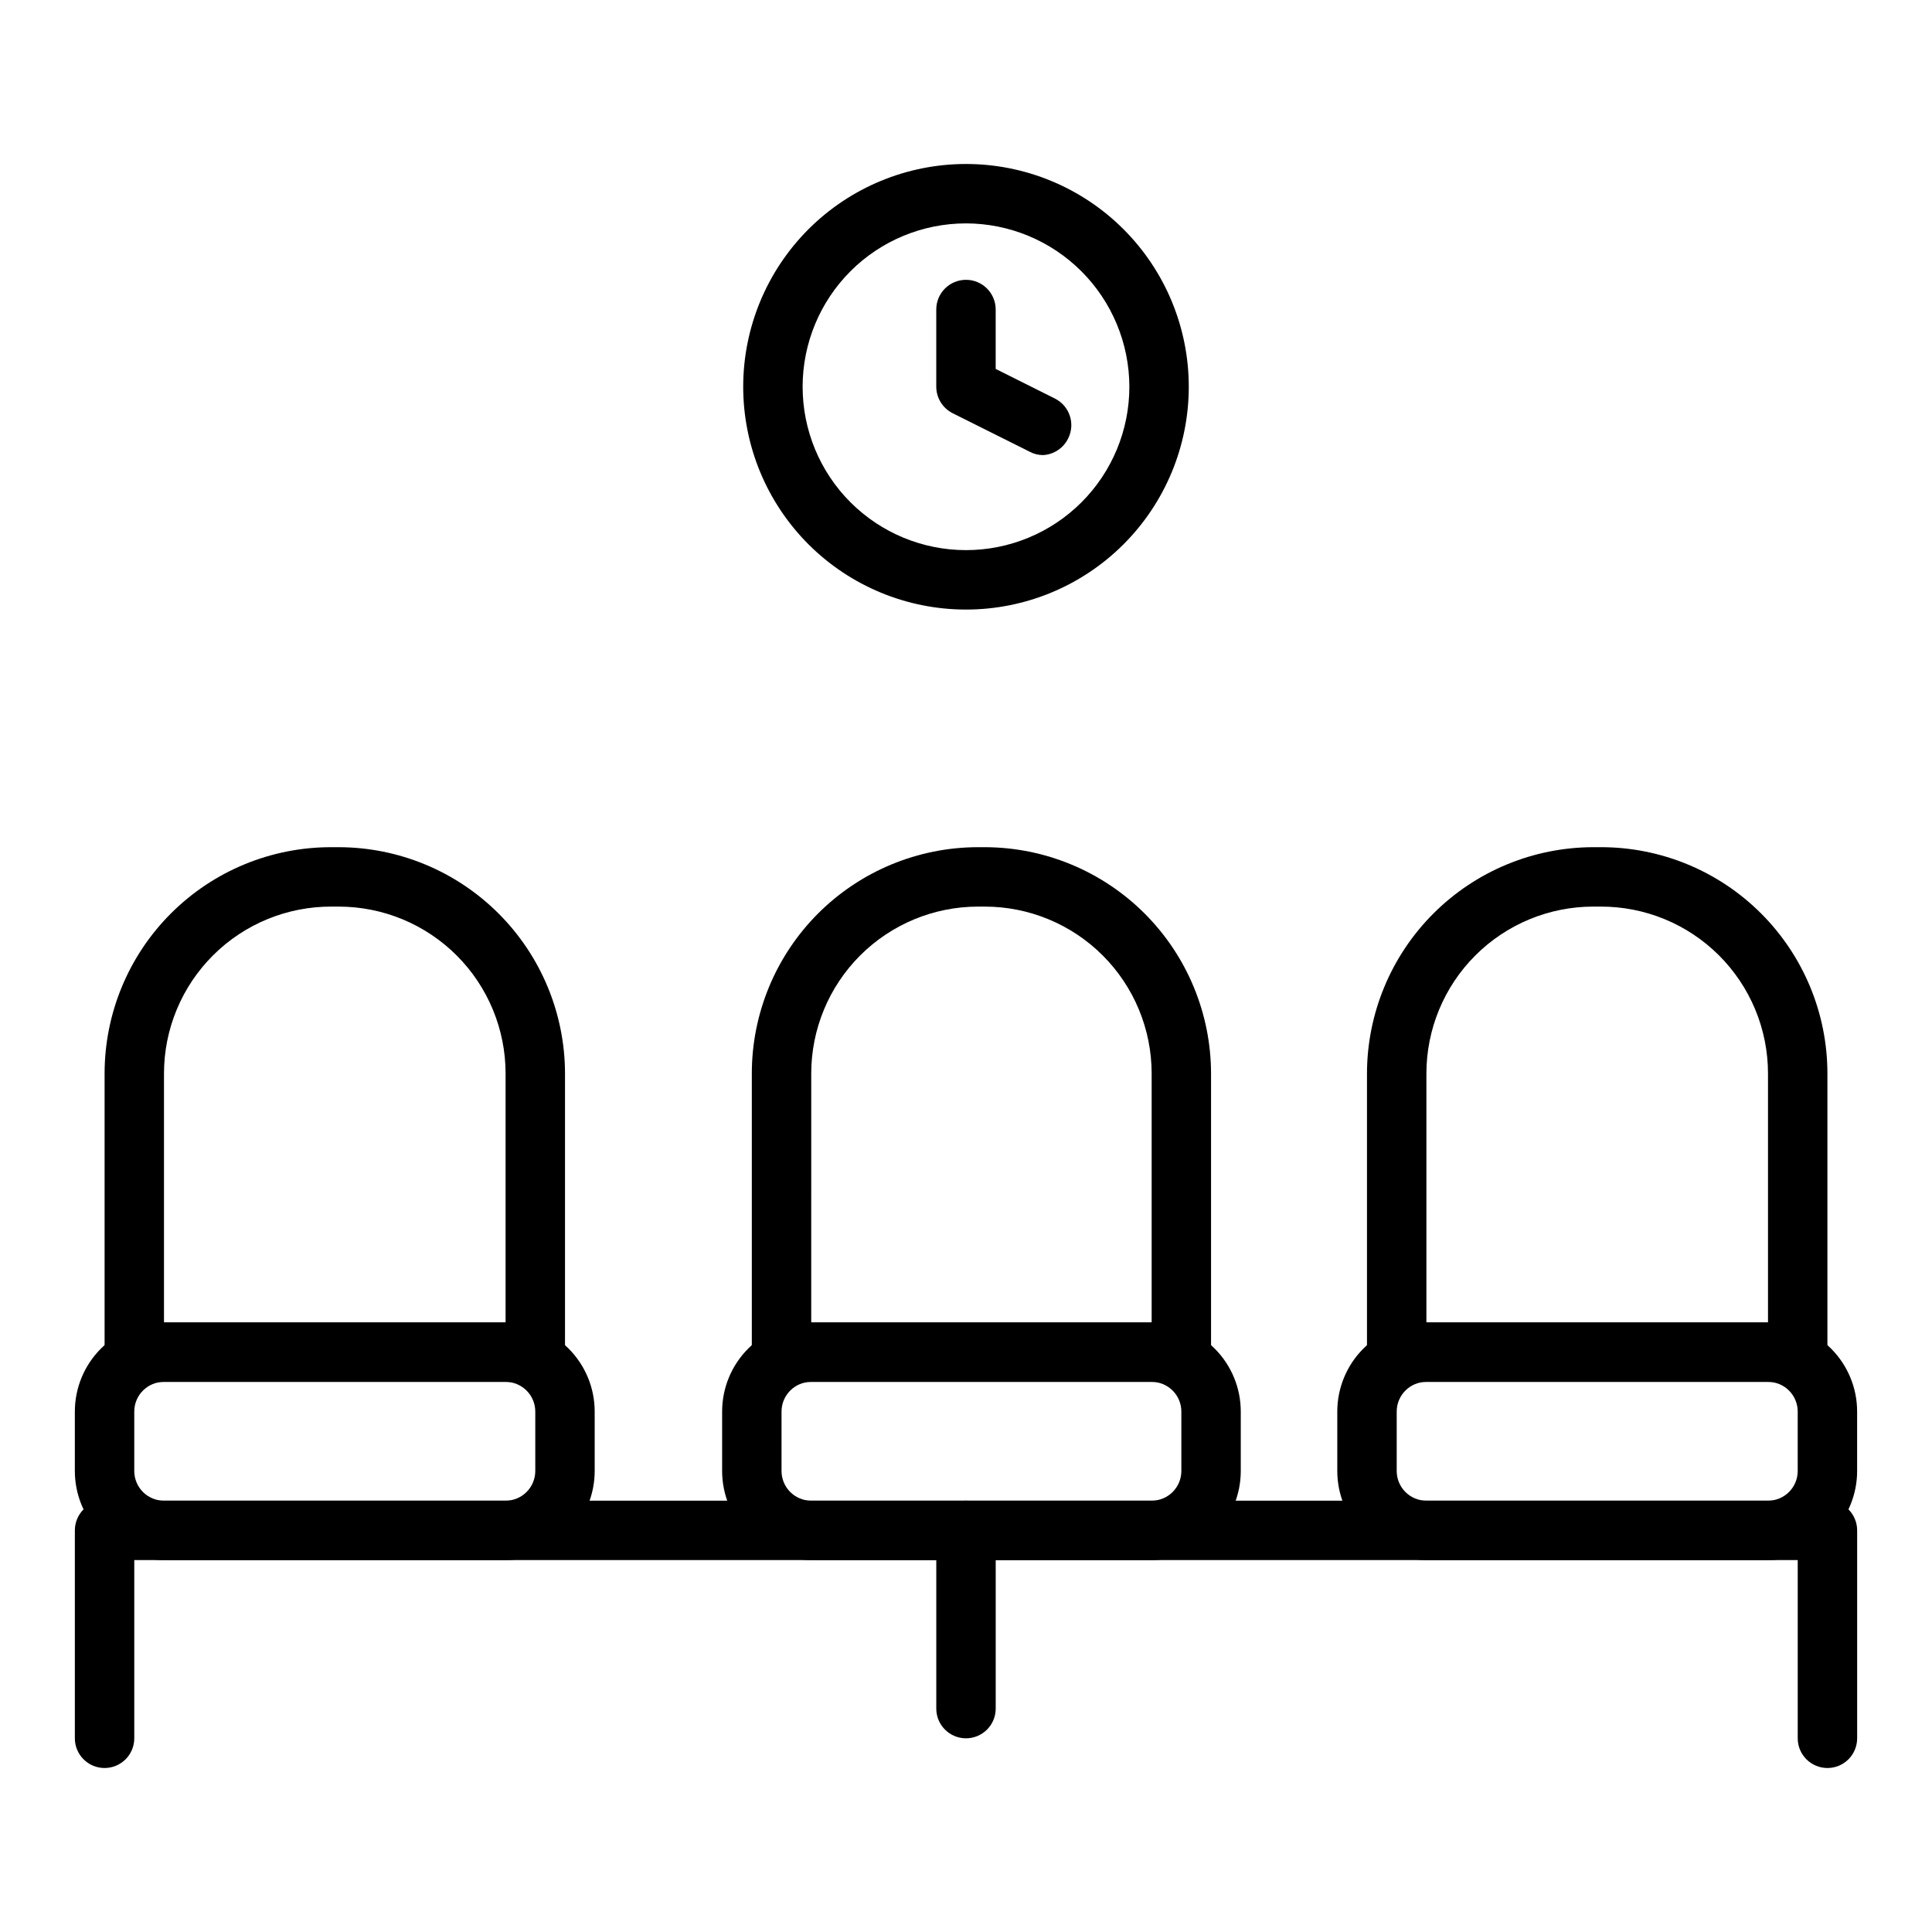
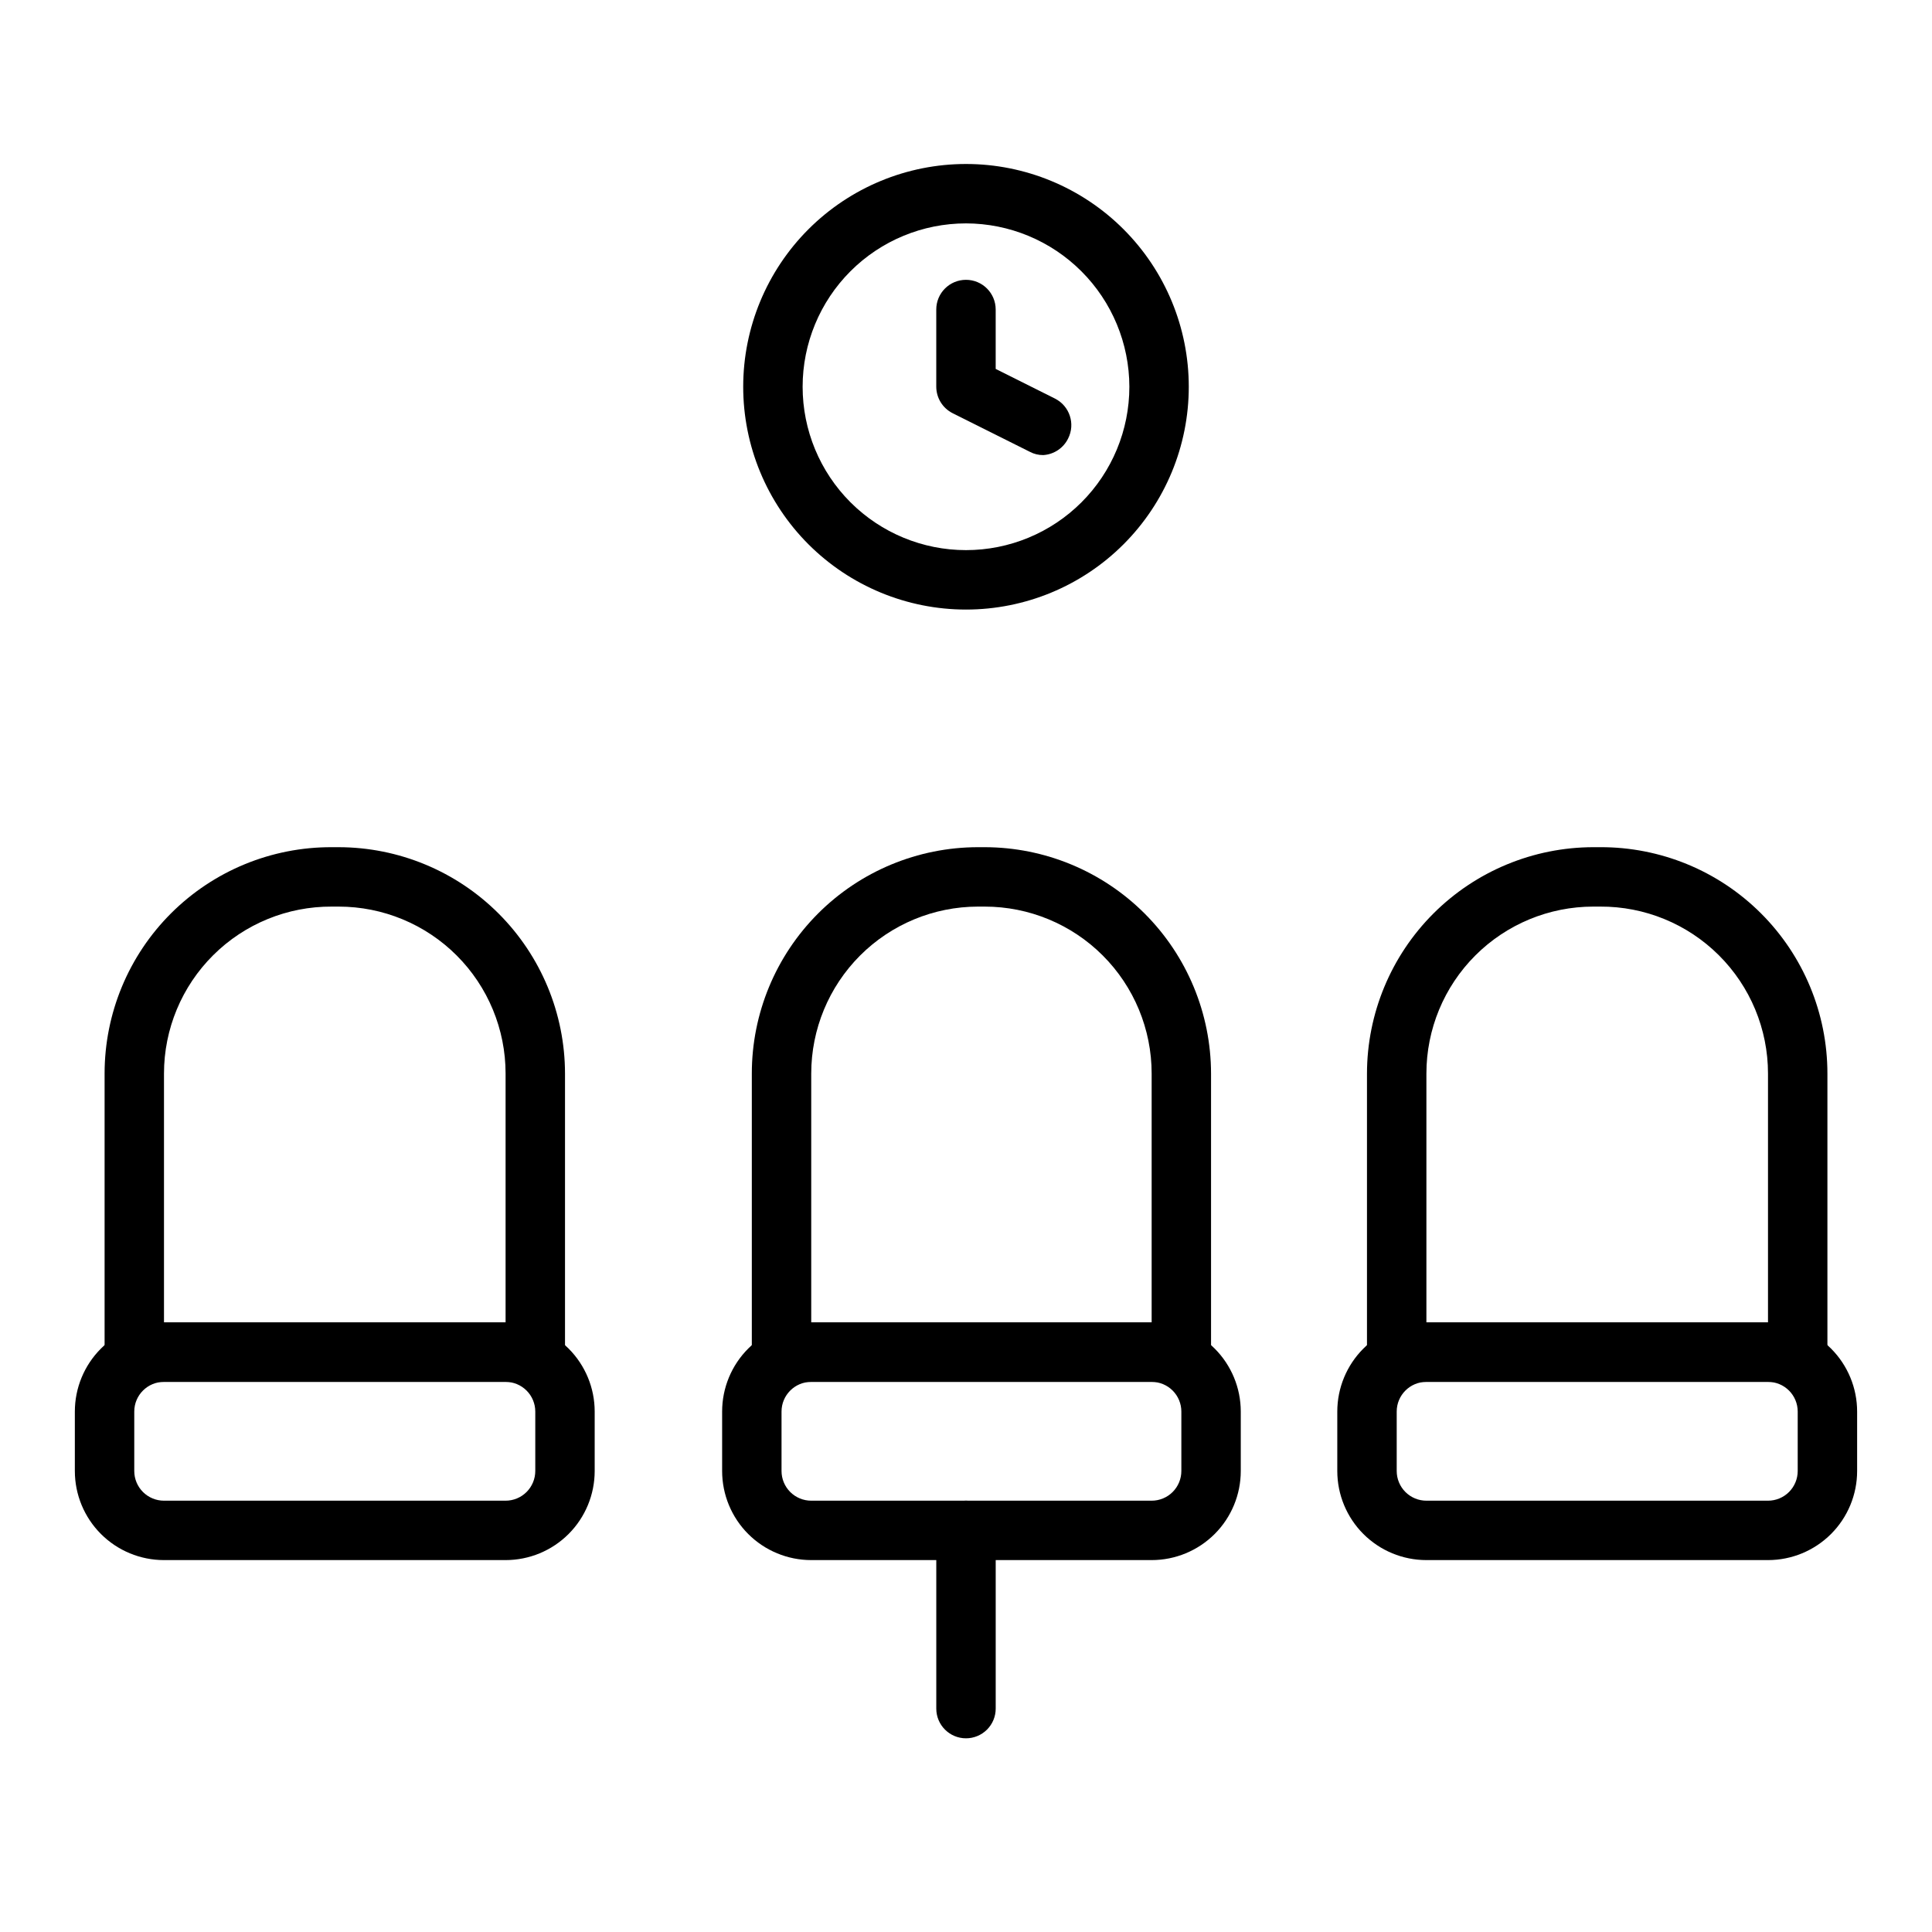
<svg xmlns="http://www.w3.org/2000/svg" fill="#000000" width="800px" height="800px" version="1.1" viewBox="144 144 512 512">
  <g>
    <path d="m612.54 557.44h-90.527c-6.266 0-12.27-2.488-16.699-6.914-4.43-4.43-6.918-10.438-6.918-16.699v-15.746c0-6.262 2.488-12.27 6.918-16.699 4.43-4.43 10.434-6.918 16.699-6.918h90.527c6.262 0 12.27 2.488 16.699 6.918 4.43 4.43 6.918 10.438 6.918 16.699v15.746c0 6.262-2.488 12.27-6.918 16.699-4.43 4.426-10.438 6.914-16.699 6.914zm-90.527-47.23c-4.348 0-7.871 3.523-7.871 7.871v15.746c0 2.086 0.828 4.09 2.305 5.566 1.477 1.477 3.477 2.305 5.566 2.305h90.527c2.09 0 4.09-0.828 5.566-2.305s2.305-3.481 2.305-5.566v-15.746c0-2.086-0.828-4.09-2.305-5.566-1.477-1.477-3.477-2.305-5.566-2.305z" />
    <path d="m620.41 510.21h-106.27c-4.348 0-7.875-3.523-7.875-7.871v-73.84c0.023-15.902 6.348-31.148 17.594-42.395 11.246-11.242 26.488-17.57 42.391-17.59h1.812c15.949-0.062 31.27 6.227 42.566 17.484 11.301 11.258 17.656 26.551 17.656 42.5v73.84c0 2.086-0.832 4.09-2.309 5.566-1.477 1.477-3.477 2.305-5.566 2.305zm-98.398-15.746h90.527v-65.965c0-11.773-4.691-23.062-13.043-31.367-8.348-8.305-19.66-12.938-31.434-12.875h-1.812c-11.73 0-22.984 4.66-31.281 12.957-8.297 8.297-12.957 19.551-12.957 31.285z" />
    <path d="m449.2 557.44h-90.215c-6.262 0-12.27-2.488-16.699-6.914-4.43-4.43-6.914-10.438-6.914-16.699v-15.746c0-6.262 2.484-12.27 6.914-16.699 4.43-4.43 10.438-6.918 16.699-6.918h90.215c6.262 0 12.27 2.488 16.699 6.918 4.43 4.43 6.918 10.438 6.918 16.699v15.746c0 6.262-2.488 12.27-6.918 16.699-4.43 4.426-10.438 6.914-16.699 6.914zm-90.215-47.23c-4.348 0-7.871 3.523-7.871 7.871v15.746c0 2.086 0.828 4.09 2.305 5.566 1.477 1.477 3.481 2.305 5.566 2.305h90.215c2.086 0 4.09-0.828 5.566-2.305s2.305-3.481 2.305-5.566v-15.746c0-2.086-0.828-4.09-2.305-5.566-1.477-1.477-3.481-2.305-5.566-2.305z" />
    <path d="m457.07 510.21h-105.96c-4.348 0-7.871-3.523-7.871-7.871v-73.84c0-15.895 6.309-31.141 17.539-42.391 11.234-11.246 26.473-17.574 42.367-17.594h1.812-0.004c15.902 0.02 31.148 6.348 42.395 17.59 11.242 11.246 17.57 26.492 17.59 42.395v73.84c0 4.348-3.523 7.871-7.871 7.871zm-98.086-15.746h90.215v-65.965c0-11.734-4.66-22.988-12.957-31.285-8.297-8.297-19.551-12.957-31.285-12.957h-1.809c-11.723 0.02-22.953 4.691-31.234 12.984-8.277 8.297-12.93 19.539-12.93 31.258z" />
    <path d="m277.98 557.44h-90.527c-6.262 0-12.27-2.488-16.699-6.914-4.43-4.43-6.918-10.438-6.918-16.699v-15.746c0-6.262 2.488-12.27 6.918-16.699 4.43-4.43 10.438-6.918 16.699-6.918h90.527c6.266 0 12.273 2.488 16.699 6.918 4.43 4.43 6.918 10.438 6.918 16.699v15.746c0 6.262-2.488 12.27-6.918 16.699-4.426 4.426-10.434 6.914-16.699 6.914zm-90.527-47.23c-4.348 0-7.871 3.523-7.871 7.871v15.746c0 2.086 0.828 4.09 2.305 5.566 1.477 1.477 3.481 2.305 5.566 2.305h90.527c2.09 0 4.09-0.828 5.566-2.305s2.309-3.481 2.309-5.566v-15.746c0-2.086-0.832-4.09-2.309-5.566-1.477-1.477-3.477-2.305-5.566-2.305z" />
    <path d="m285.86 510.21h-106.27c-4.348 0-7.871-3.523-7.871-7.871v-73.84c0-15.949 6.352-31.242 17.652-42.5 11.301-11.258 26.617-17.547 42.566-17.484h1.812c15.902 0.02 31.148 6.348 42.391 17.59 11.246 11.246 17.574 26.492 17.594 42.395v73.84c0 2.086-0.828 4.09-2.305 5.566-1.477 1.477-3.481 2.305-5.566 2.305zm-98.402-15.746h90.527v-65.965c0-11.734-4.66-22.988-12.957-31.285-8.297-8.297-19.547-12.957-31.281-12.957h-1.812c-11.773-0.062-23.086 4.57-31.434 12.875-8.348 8.305-13.043 19.594-13.043 31.367z" />
-     <path d="m628.29 612.54c-4.348 0-7.875-3.523-7.875-7.871v-47.234h-440.83v47.234c0 4.348-3.523 7.871-7.871 7.871-4.348 0-7.875-3.523-7.875-7.871v-55.105c0-4.348 3.527-7.871 7.875-7.871h456.58c2.086 0 4.09 0.828 5.566 2.305 1.473 1.477 2.305 3.481 2.305 5.566v55.105c0 2.086-0.832 4.09-2.305 5.566-1.477 1.477-3.481 2.305-5.566 2.305z" />
    <path d="m400 604.67c-4.348 0-7.875-3.523-7.875-7.871v-47.234c0-4.348 3.527-7.871 7.875-7.871s7.871 3.523 7.871 7.871v47.234c0 2.086-0.828 4.09-2.305 5.566-1.477 1.473-3.481 2.305-5.566 2.305z" />
    <path d="m400 305.54c-15.66 0-30.676-6.223-41.75-17.293-11.07-11.074-17.293-26.09-17.293-41.75 0-15.656 6.223-30.672 17.293-41.746 11.074-11.07 26.09-17.293 41.75-17.293 15.656 0 30.676 6.223 41.746 17.293 11.074 11.074 17.293 26.09 17.293 41.746 0 15.66-6.219 30.676-17.293 41.75-11.07 11.07-26.09 17.293-41.746 17.293zm0-102.34c-11.484 0-22.496 4.559-30.617 12.68-8.117 8.121-12.68 19.133-12.68 30.613 0 11.484 4.562 22.496 12.68 30.617 8.121 8.121 19.133 12.68 30.617 12.68 11.48 0 22.492-4.559 30.613-12.68 8.121-8.121 12.68-19.133 12.68-30.617-0.02-11.473-4.586-22.477-12.703-30.59-8.113-8.117-19.113-12.684-30.59-12.703z" />
    <path d="m420.46 264.6c-1.234 0.012-2.453-0.285-3.543-0.867l-20.469-10.234h0.004c-2.648-1.332-4.32-4.043-4.332-7.008v-20.465c0-4.348 3.527-7.871 7.875-7.871s7.871 3.523 7.871 7.871v15.742l15.742 7.871v0.004c3.859 1.965 5.41 6.676 3.465 10.547-1.246 2.555-3.773 4.242-6.613 4.41z" />
  </g>
</svg>